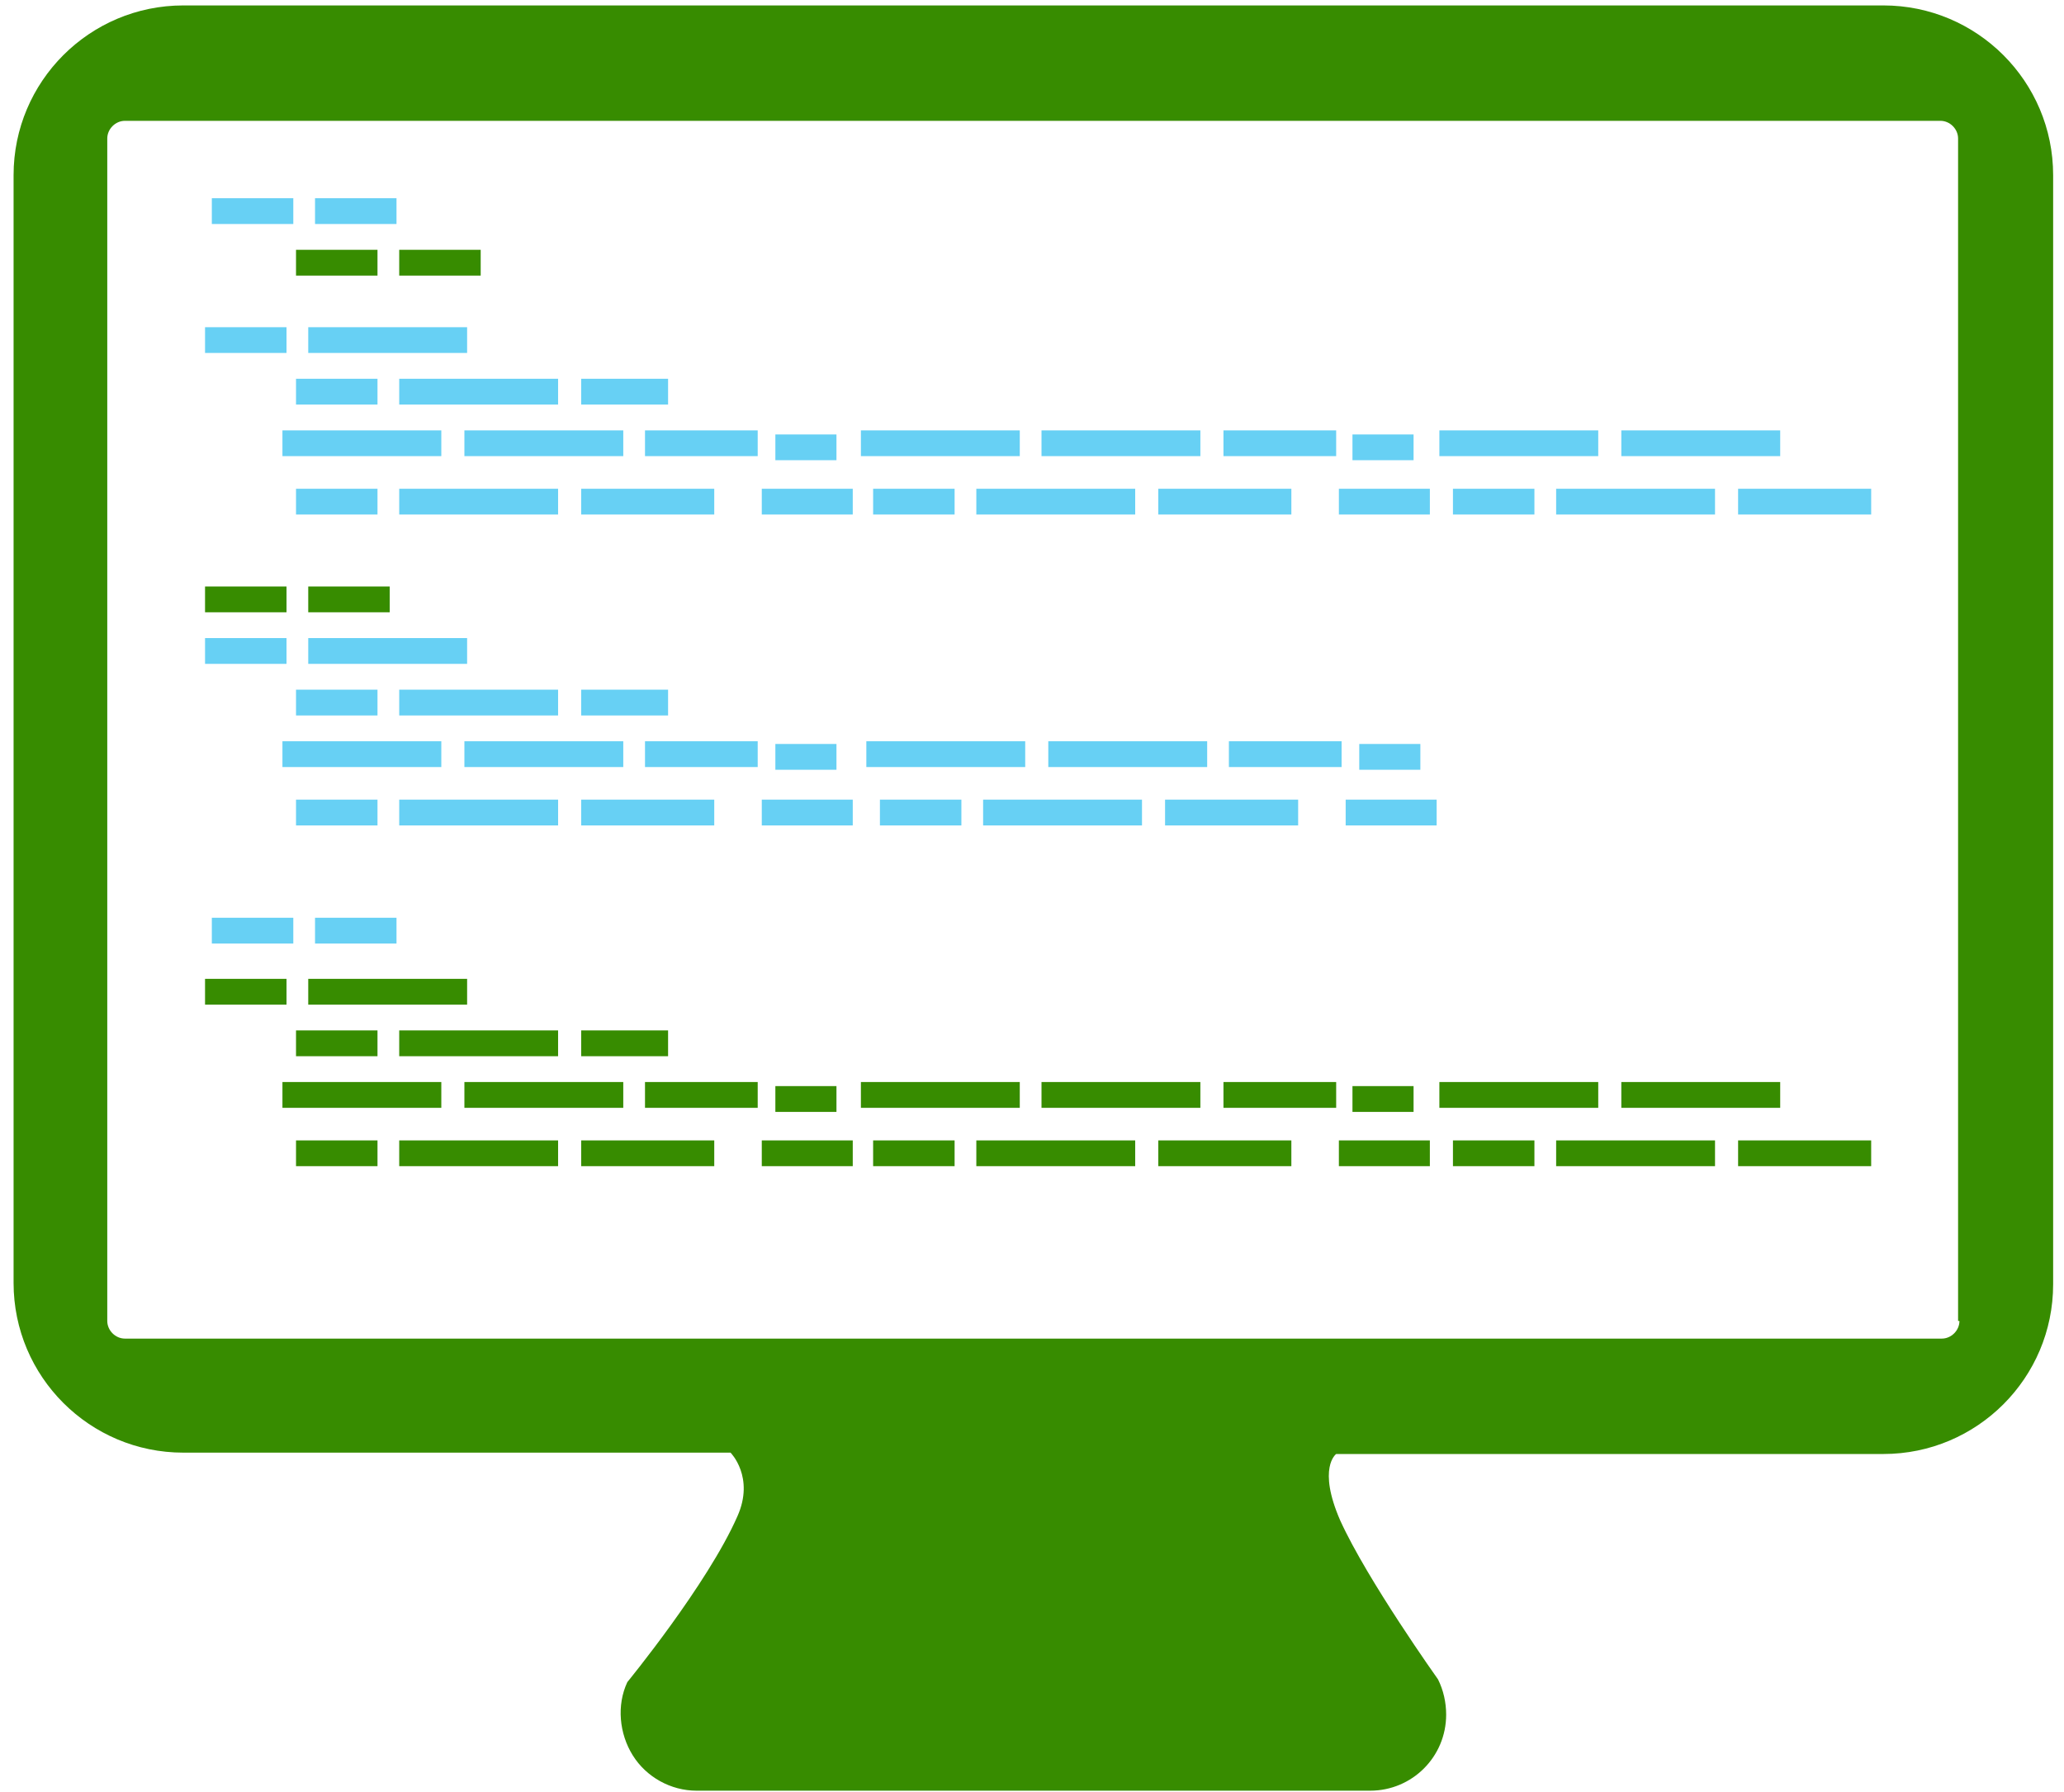
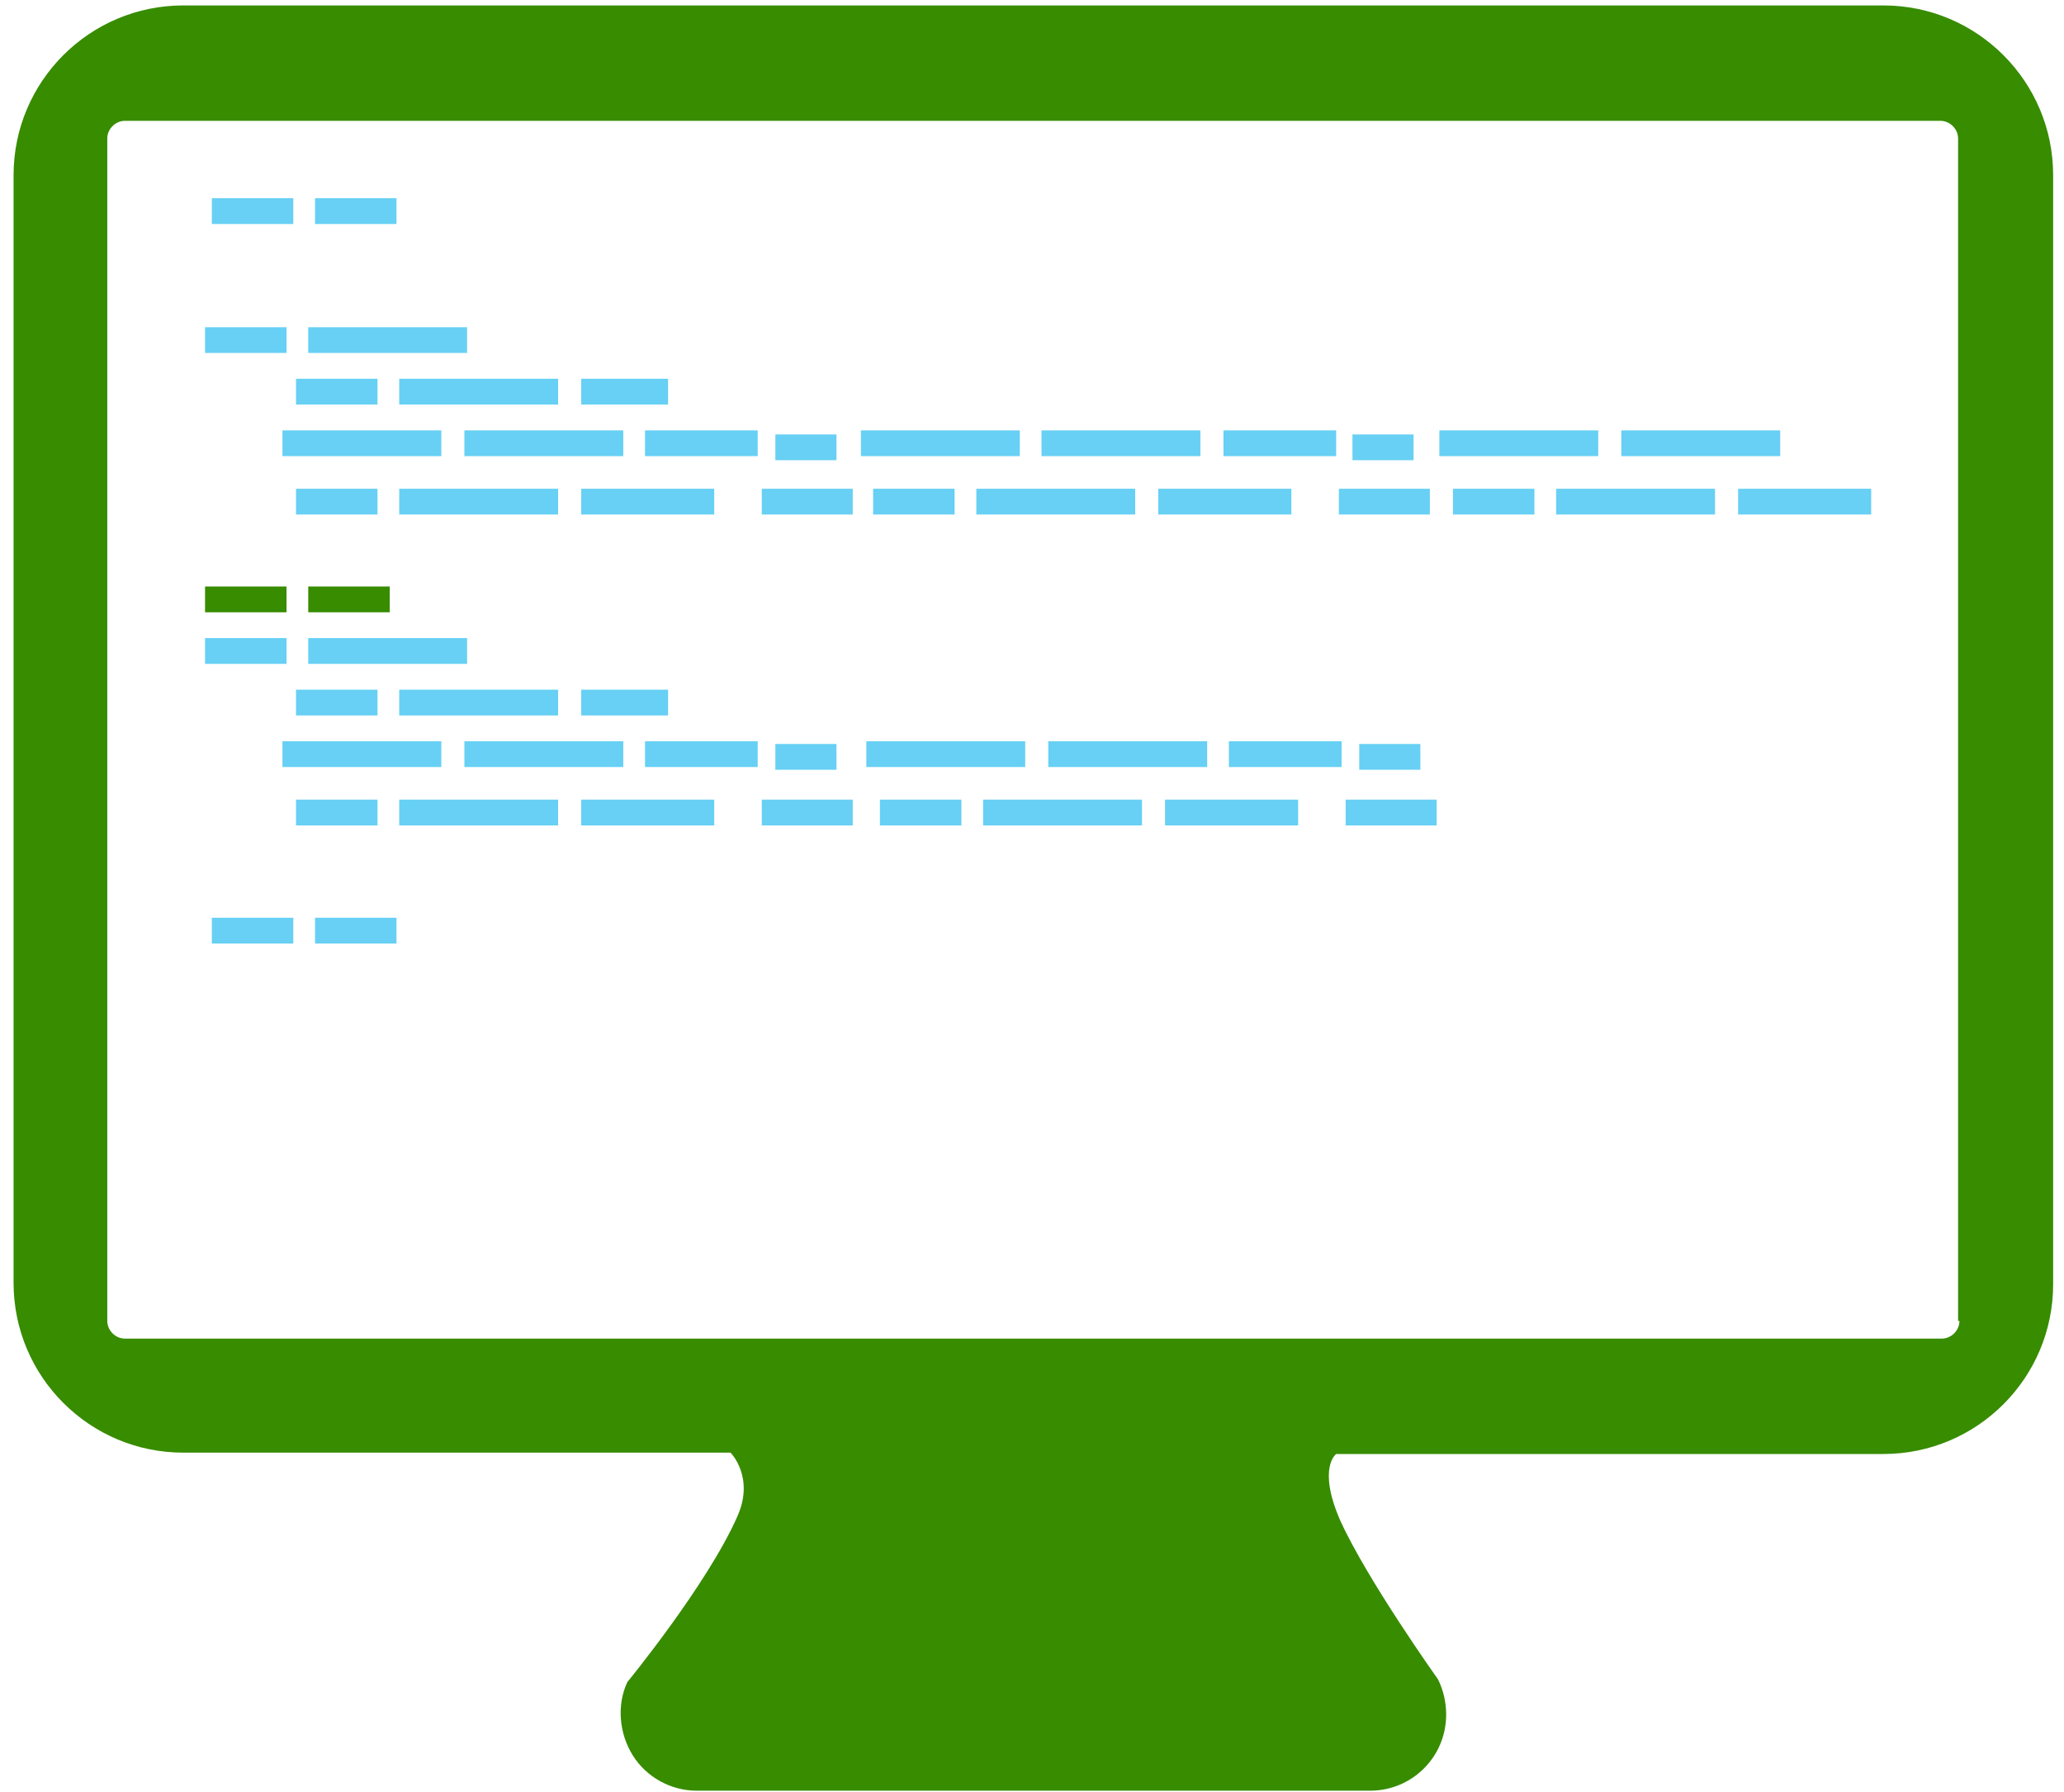
<svg xmlns="http://www.w3.org/2000/svg" width="152" height="132" style="fill:#378c00">
  <path fill="#FFF" d="M138.7.4H13.5C6.6.4 1 6 1 12.9v81.6c0 6.9 5.6 12.5 12.5 12.5h40.3s1.8 1.8.5 4.7c-2.2 5-8.1 12.2-8.1 12.2-.8 1.7-.6 3.8.4 5.4 1 1.6 2.8 2.6 4.7 2.6h49.6c3.1 0 5.6-2.5 5.6-5.6 0-.9-.2-1.8-.6-2.6 0 0-5.2-7.3-7.2-11.7-1.7-3.9-.3-4.9-.3-4.9h40.3c6.9 0 12.5-5.6 12.5-12.5V12.9C151.2 6 145.6.4 138.7.4zm5.6 96.9c0 .7-.6 1.3-1.3 1.3H9.2c-.7 0-1.3-.6-1.3-1.3V10.2c0-.7.6-1.3 1.3-1.3h133.7c.7 0 1.3.6 1.3 1.3v87.1z" style="fill:#378c00" />
  <path fill="#FFF" d="M21.1 24.1h-6V26h6v-1.9zm13.3 0H22.7V26h11.7v-1.9zm-6.7 3.8h-5.9v1.9h6v-1.9zm1.7 1.9h11.7v-1.9H29.4v1.9zm3.1 1.9H20.8v1.9h11.7v-1.9zm1.7 1.9h11.7v-1.9H34.2v1.9zm13.3 0h8.3v-1.9h-8.3v1.9zm1.7-5.7h-6.4v1.9h6.4v-1.9zm-27.4 10h6V36h-6v1.9zm7.6 0h11.7V36H29.4v1.9zm13.4 0h9.8V36h-9.8v1.9zm13.3 0h6.7V36h-6.7v1.9zm5.5-5.9h-4.5v1.9h4.5V32zm13.4-.3H63.4v1.9h11.7v-1.9zm13.4 0H76.7v1.9h11.7v-1.9zm1.7 1.9h8.3v-1.9h-8.3v1.9zm-25.8 4.3h6V36h-6v1.9zm7.6 0h11.7V36H71.9v1.9zm13.4 0h9.8V36h-9.8v1.9zm13.3 0h6.7V36h-6.7v1.9zm5.5-5.9h-4.5v1.9h4.5V32zm13.6-.3H106v1.9h11.7v-1.9zm13.4 0h-11.7v1.9h11.7v-1.9zM107 37.9h6V36h-6v1.9zm7.6 0h11.7V36h-11.7v1.9zM128 36v1.9h9.8V36H128z" style="fill:#67d0f4" />
-   <path fill="#FFF" d="M21.8 20.3h6v-1.9h-6v1.9zm7.6-1.9v1.9h6v-1.9h-6z" style="fill:#378c00" />
  <path fill="#FFF" d="M21.1 47h-6v1.9h6V47zm13.3 0H22.7v1.9h11.7V47zm-6.7 3.8h-5.9v1.9h6v-1.9zm1.7 1.9h11.7v-1.9H29.4v1.9zm3.1 1.9H20.8v1.9h11.7v-1.9zm1.7 1.9h11.7v-1.9H34.2v1.9zm13.3 0h8.3v-1.9h-8.3v1.9zm1.7-5.7h-6.4v1.9h6.4v-1.9zm-27.4 10h6v-1.9h-6v1.9zm7.6 0h11.7v-1.9H29.4v1.9zm13.4 0h9.8v-1.9h-9.8v1.9zm13.3 0h6.7v-1.9h-6.7v1.9zm5.5-6h-4.5v1.9h4.5v-1.9zm13.9-.2H63.8v1.9h11.7v-1.9zm13.4 0H77.2v1.9h11.7v-1.9zm1.6 1.9h8.3v-1.9h-8.3v1.9zm-25.7 4.3h6v-1.9h-6v1.9zm7.6 0h11.7v-1.9H72.4v1.9zm13.4 0h9.8v-1.9h-9.8v1.9zm13.3-1.9v1.9h6.7v-1.9h-6.7zm5.5-4.1h-4.5v1.9h4.5v-1.9z" style="fill:#67d0f4" />
  <path fill="#5EC27D" d="M15.1 45.1h6v-1.9h-6v1.9zm7.6-1.9v1.9h6v-1.9h-6z" style="fill:#378c00" />
  <path fill="#5EC27D" d="M15.6 16.5h6v-1.9h-6v1.9zm7.6-1.9v1.9h6v-1.9h-6z" style="fill:#67d0f4" />
-   <path fill="#00D0F3" d="M21.1 72.1h-6V74h6v-1.9zm13.3 0H22.7V74h11.7v-1.9zm-6.7 3.8h-5.9v1.9h6v-1.9zm1.7 1.9h11.7v-1.9H29.4v1.9zm3.1 1.9H20.8v1.9h11.7v-1.9zm1.7 1.9h11.7v-1.9H34.2v1.9zm13.3 0h8.3v-1.9h-8.3v1.9zm1.7-5.7h-6.4v1.9h6.4v-1.9zm-27.4 10h6V84h-6v1.9zm7.6 0h11.7V84H29.4v1.9zm13.4 0h9.8V84h-9.8v1.9zm13.3 0h6.7V84h-6.7v1.9zm5.5-5.9h-4.5v1.9h4.5V80zm13.4-.3H63.4v1.9h11.7v-1.9zm13.4 0H76.7v1.9h11.7v-1.9zm1.7 1.9h8.3v-1.9h-8.3v1.9zm-25.8 4.3h6V84h-6v1.9zm7.6 0h11.7V84H71.9v1.9zm13.4 0h9.8V84h-9.8v1.9zm13.3 0h6.7V84h-6.7v1.9zm5.5-5.9h-4.5v1.9h4.5V80zm13.6-.3H106v1.9h11.7v-1.9zm13.4 0h-11.7v1.9h11.7v-1.9zM107 85.9h6V84h-6v1.9zm7.6 0h11.7V84h-11.7v1.9zM128 84v1.9h9.8V84H128z" style="fill:#378c00" />
  <path fill="#FFF" d="M15.6 69.5h6v-1.9h-6v1.9zm7.6-1.9v1.9h6v-1.9h-6z" style="fill:#67d0f4" />
</svg>